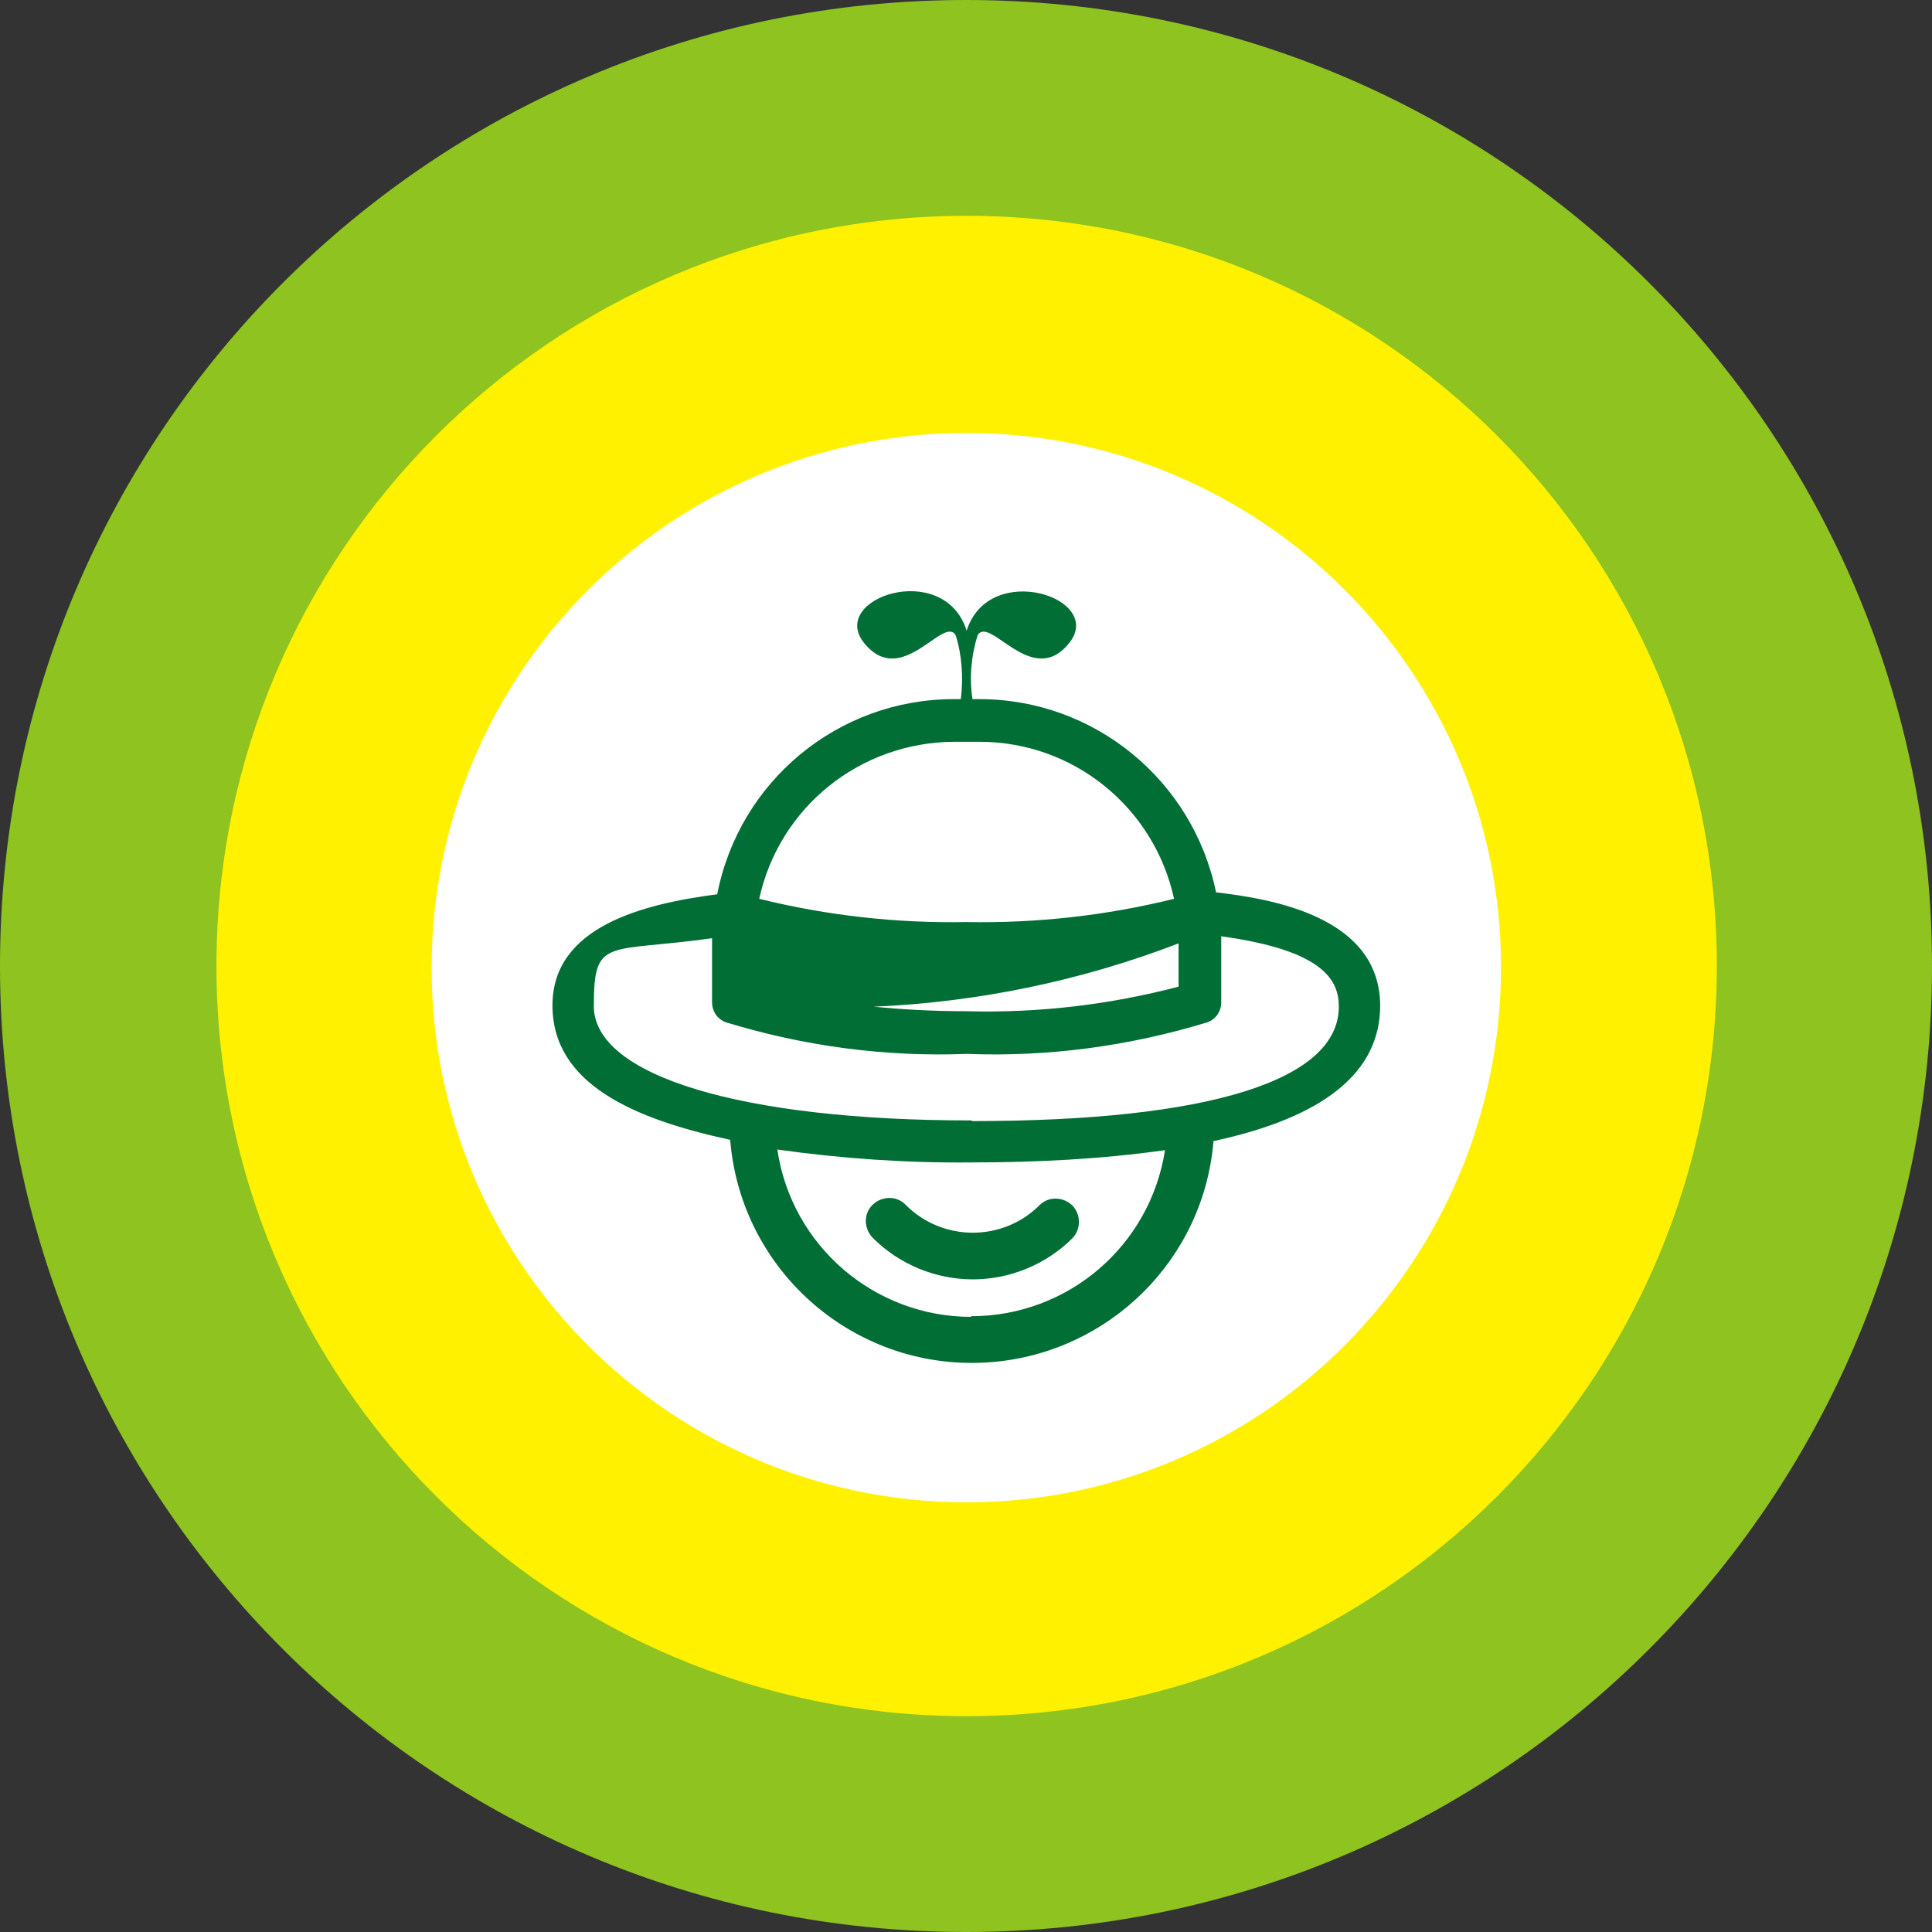
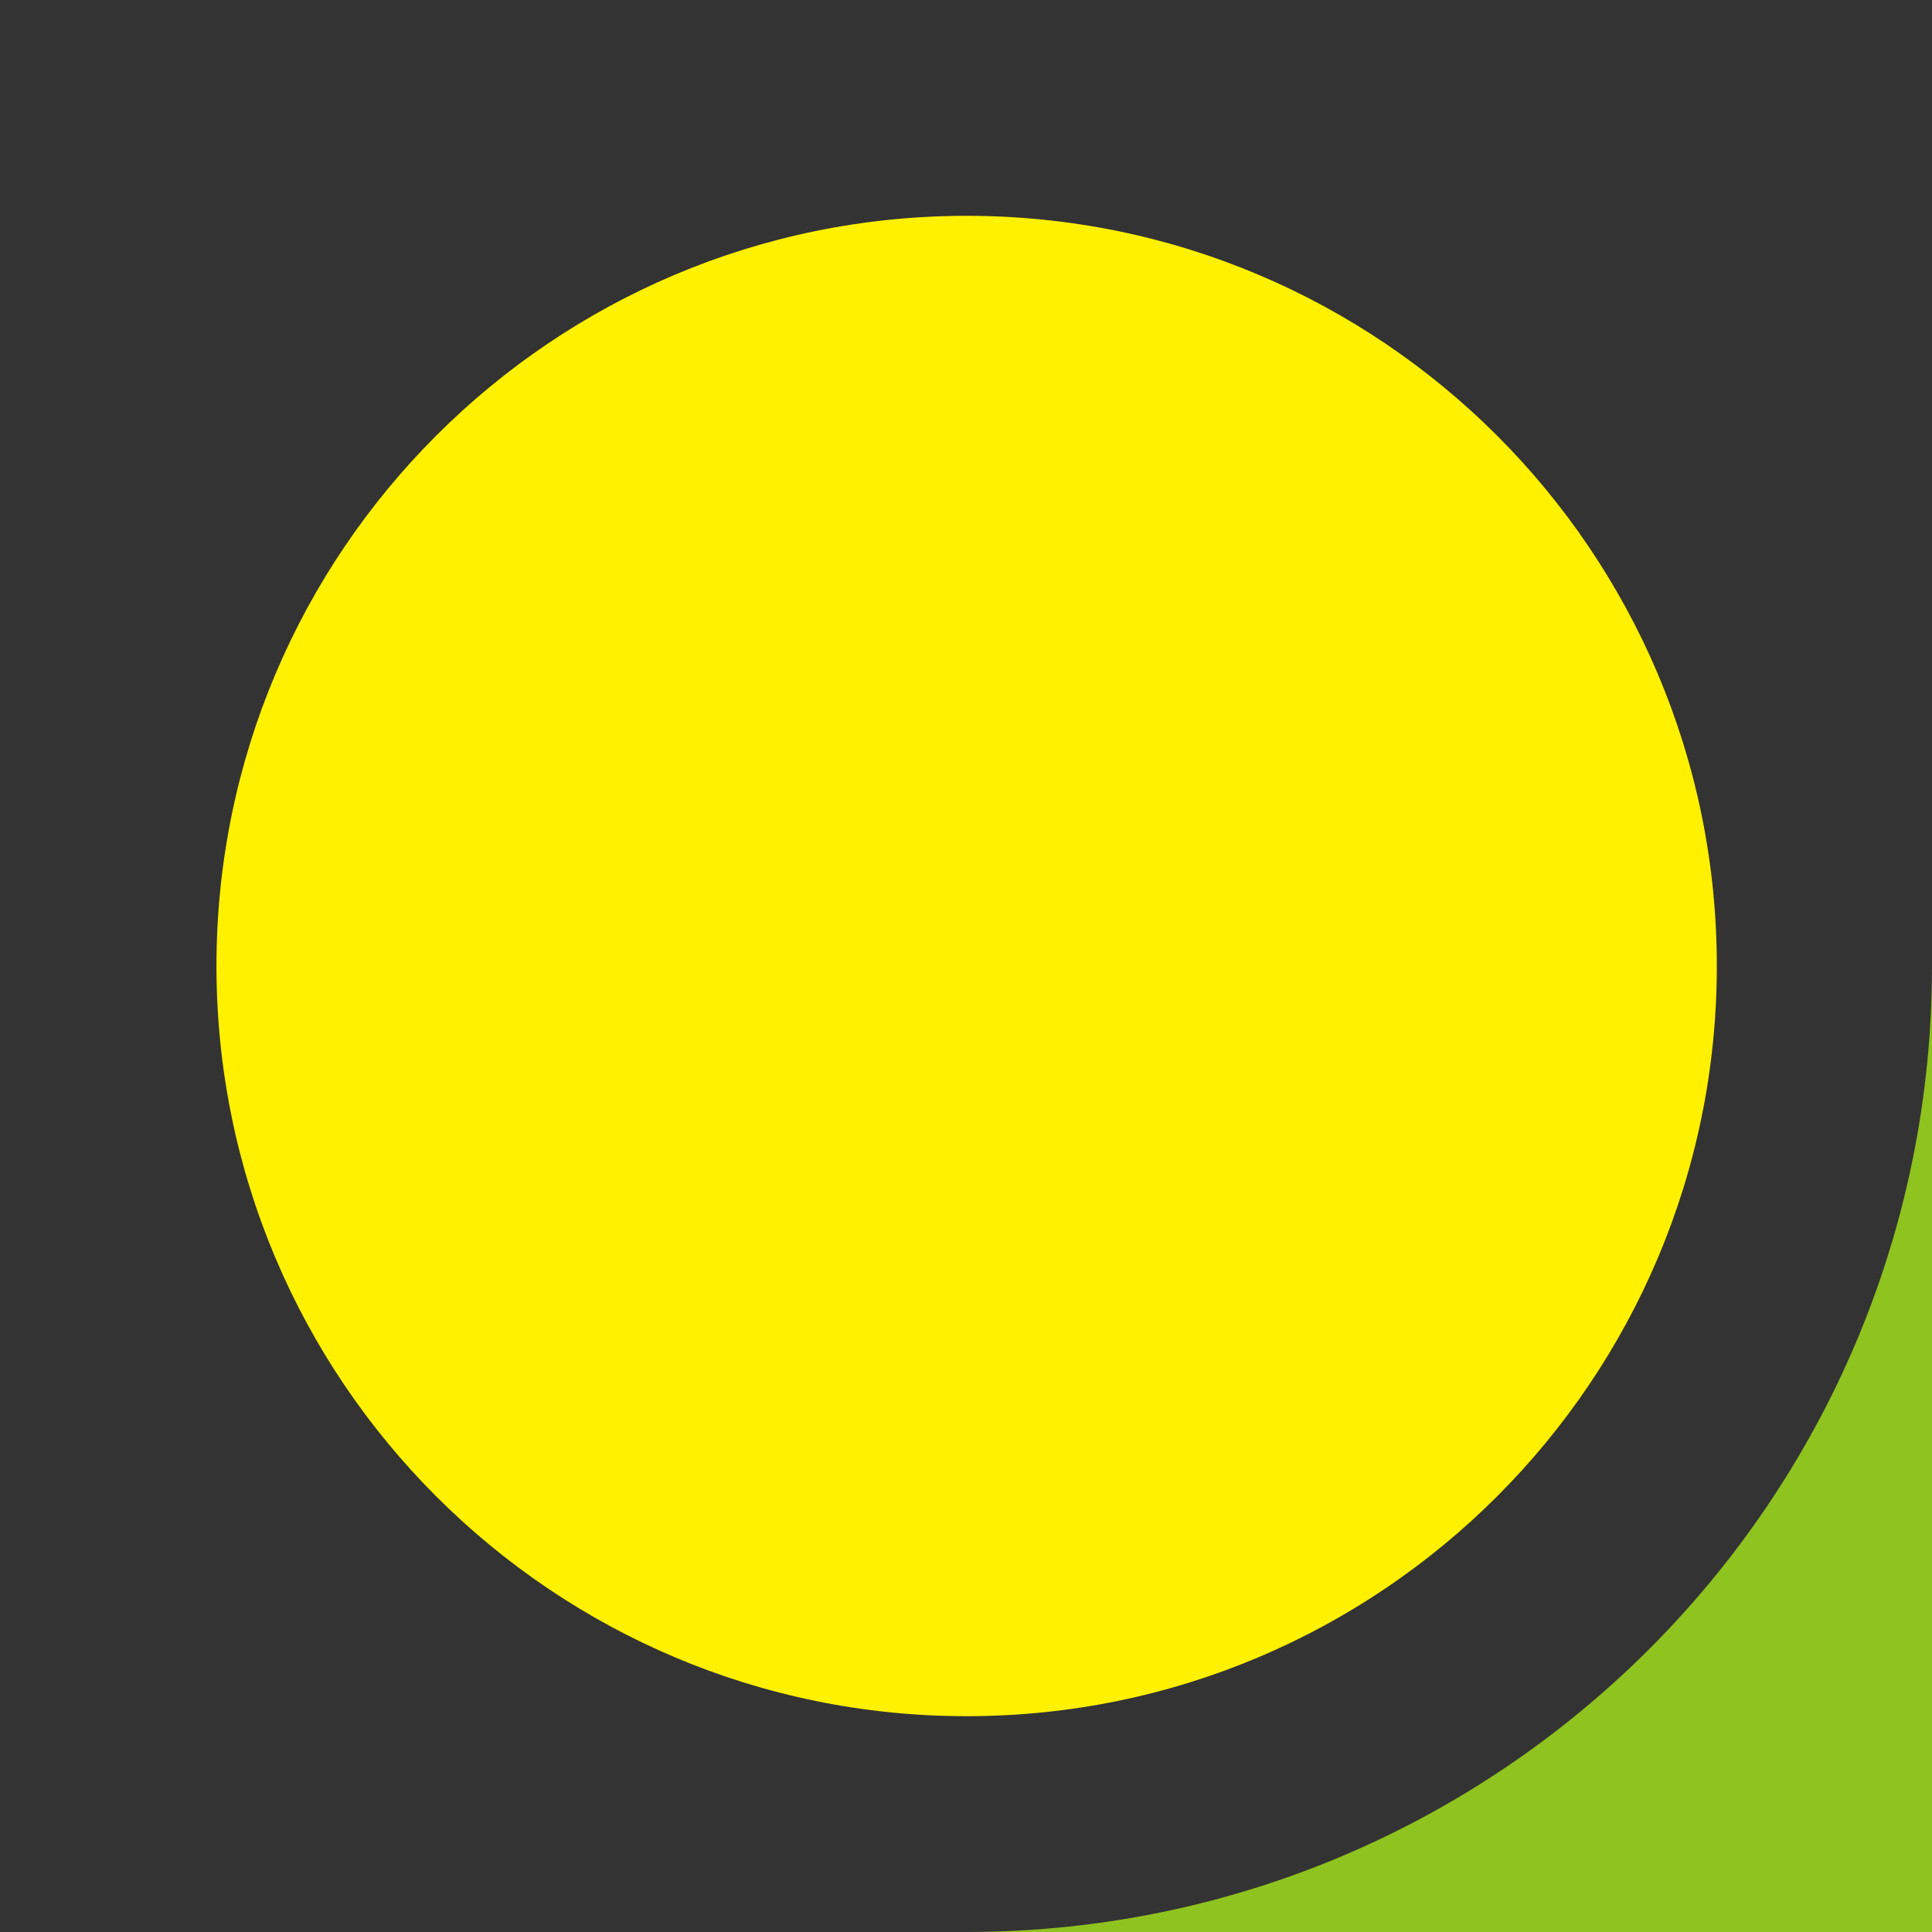
<svg xmlns="http://www.w3.org/2000/svg" viewBox="0 0 299 299" version="1.1">
  <rect x="0" y="0" width="299" height="299" fill="#333333" stroke="none" />
  <defs>
    <style>
      .cls-1 {
        fill: #006e35;
      }

      .cls-2 {
        fill: #fff;
      }

      .cls-3 {
        fill: #8fc31f;
      }

      .cls-4 {
        fill: #fff100;
      }
    </style>
  </defs>
  <g>
    <g data-sanitized-data-name="レイヤー_1" data-name="レイヤー_1" id="_レイヤー_1">
-       <path d="M299,149.5c0,82.6-66.9,149.5-149.5,149.5S0,232.1,0,149.5,66.9,0,149.5,0s149.5,66.9,149.5,149.5" class="cls-3" data-sanitized-data-name="パス_14651" data-name="パス_14651" id="_パス_14651" />
+       <path d="M299,149.5c0,82.6-66.9,149.5-149.5,149.5s149.5,66.9,149.5,149.5" class="cls-3" data-sanitized-data-name="パス_14651" data-name="パス_14651" id="_パス_14651" />
      <path d="M265.7,149.5c0,64.1-52,116.1-116.1,116.1-64.1,0-116.1-52-116.1-116.1,0-64.1,52-116.1,116.1-116.1t0,0c64.1,0,116.1,52,116.1,116.1" class="cls-4" data-sanitized-data-name="パス_14652" data-name="パス_14652" id="_パス_14652" />
-       <path d="M232.3,149.7c0,45.7-37,82.8-82.7,82.8-45.7,0-82.8-37-82.8-82.7,0-45.7,37-82.7,82.7-82.8,45.7,0,82.8,37,82.8,82.7h0" class="cls-2" data-sanitized-data-name="パス_14653" data-name="パス_14653" id="_パス_14653" />
-       <path d="M213.6,155.7c0-13.9-16.9-16.6-25.4-17.6-3.6-17.4-18.9-29.9-36.6-29.9h-1.1c-.5-3.3-.2-6.7.8-9.9,1.9-3.1,8.4,8.3,14.1,1.3,5.8-7-12.3-13-15.8-2v1.1-1.1c-3.5-11.1-21.6-5-15.8,2s12.2-4.4,14.1-1.3c1,3.2,1.2,6.6.8,9.9h-1.1c-17.9,0-33.2,12.7-36.6,30.2-11.5,1.5-25.5,5-25.5,17.2s12.7,17.6,27.5,20.8c1.7,20.7,19.8,36.1,40.5,34.4,18.2-1.5,32.8-15.9,34.3-34.2,17.2-3.7,25.8-10.7,25.8-21M147.6,114.8h4c14.5,0,27,10.1,30.1,24.3-10.5,2.6-21.3,3.8-32.1,3.6-10.8.2-21.6-1-32.1-3.6,3.1-14.2,15.6-24.2,30.1-24.3M182.4,146.1v6.6c-10.7,2.8-21.7,4.1-32.8,3.8-5.5,0-10.2-.3-14.4-.7,16.2-.7,32.1-4,47.2-9.8M150.3,203.8c-15,0-27.8-11-30-25.9,9.9,1.4,20,2.1,30,2,10,0,20.1-.5,30-1.9-2.3,14.8-15,25.7-30,25.7M150.3,173.4c-35.5,0-58.4-6.9-58.4-17.7s2-8.2,18.3-10.5v9.9c0,1.4.8,2.6,2.1,3.1,12.1,3.7,24.7,5.4,37.3,4.9,12.6.5,25.2-1.2,37.3-4.9,1.3-.5,2.1-1.7,2.1-3.1v-9.4c0-.3,0-.5,0-.8,16,2.2,18.2,6.9,18.2,10.9,0,11.4-20.1,17.7-56.7,17.7" class="cls-1" data-sanitized-data-name="パス_14654" data-name="パス_14654" id="_パス_14654" />
-       <path d="M150.6,198c-5.8,0-11.4-2.3-15.5-6.4-1.4-1.4-1.5-3.7-.1-5.1,1.4-1.4,3.7-1.5,5.1-.1,0,0,0,0,.1.1,5.7,5.7,15,5.7,20.7,0,1.4-1.4,3.7-1.3,5.1.1,1.3,1.4,1.3,3.6,0,5-4.1,4.1-9.7,6.4-15.5,6.4" class="cls-1" data-sanitized-data-name="パス_14655" data-name="パス_14655" id="_パス_14655" />
    </g>
  </g>
</svg>